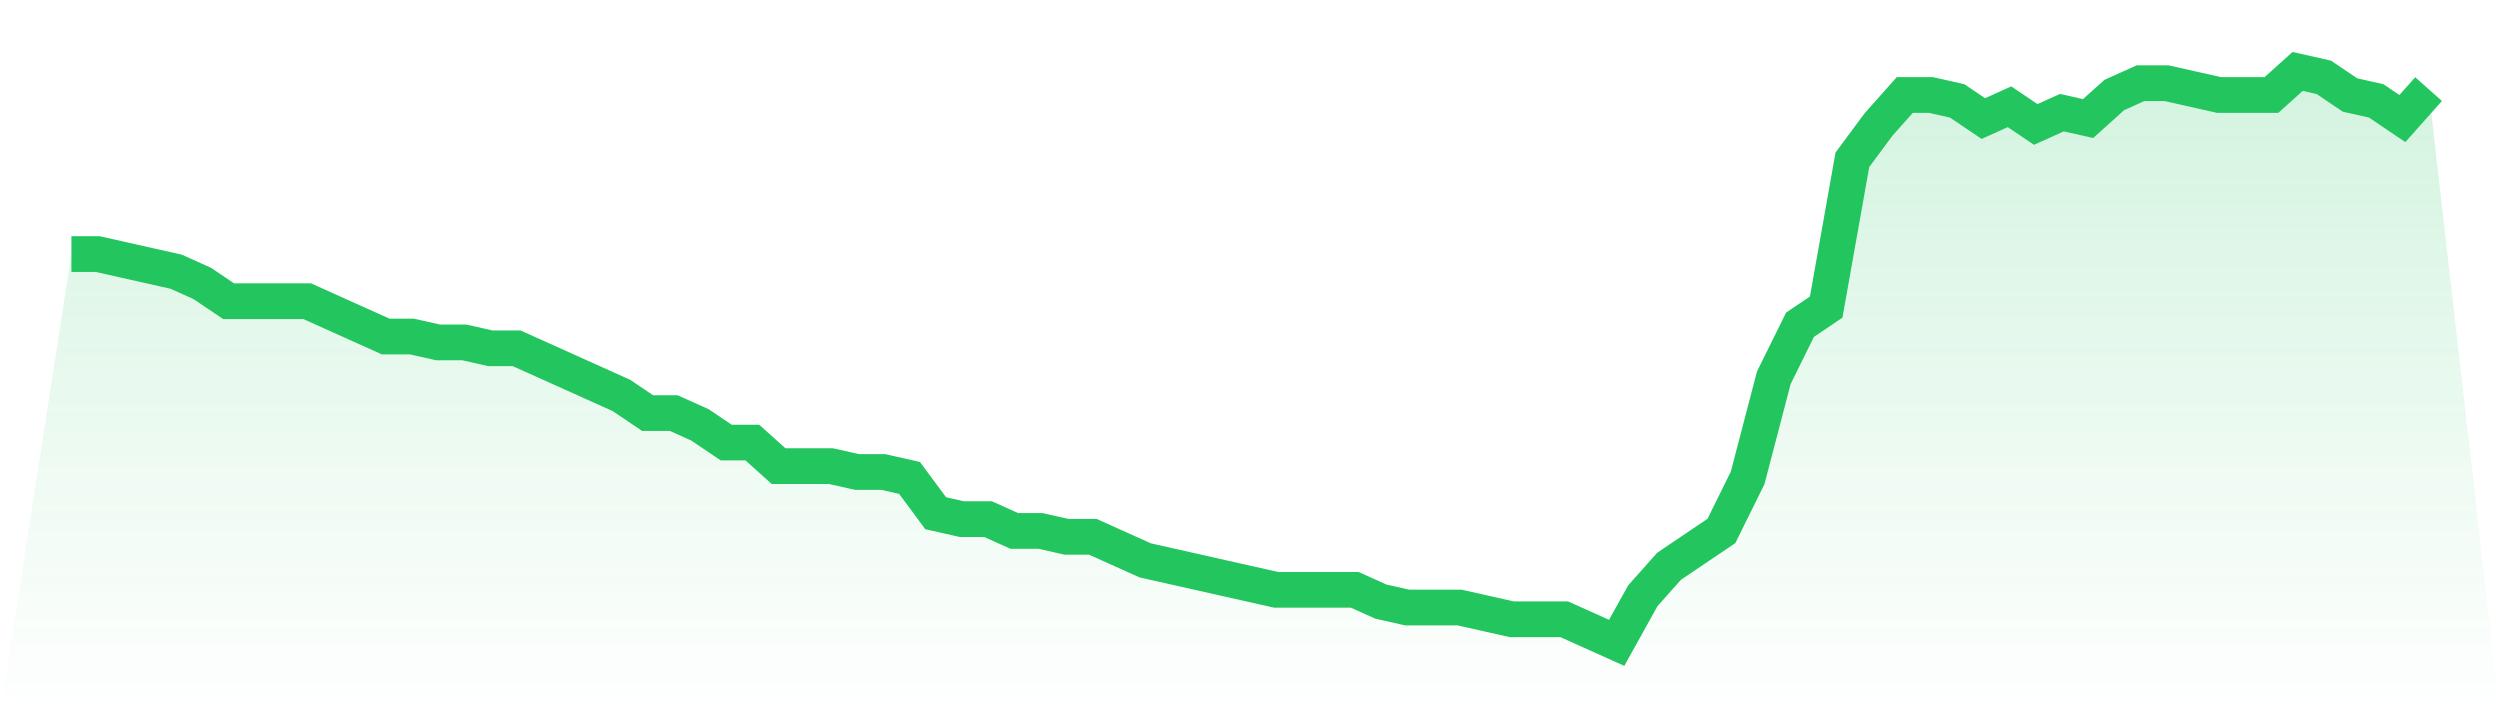
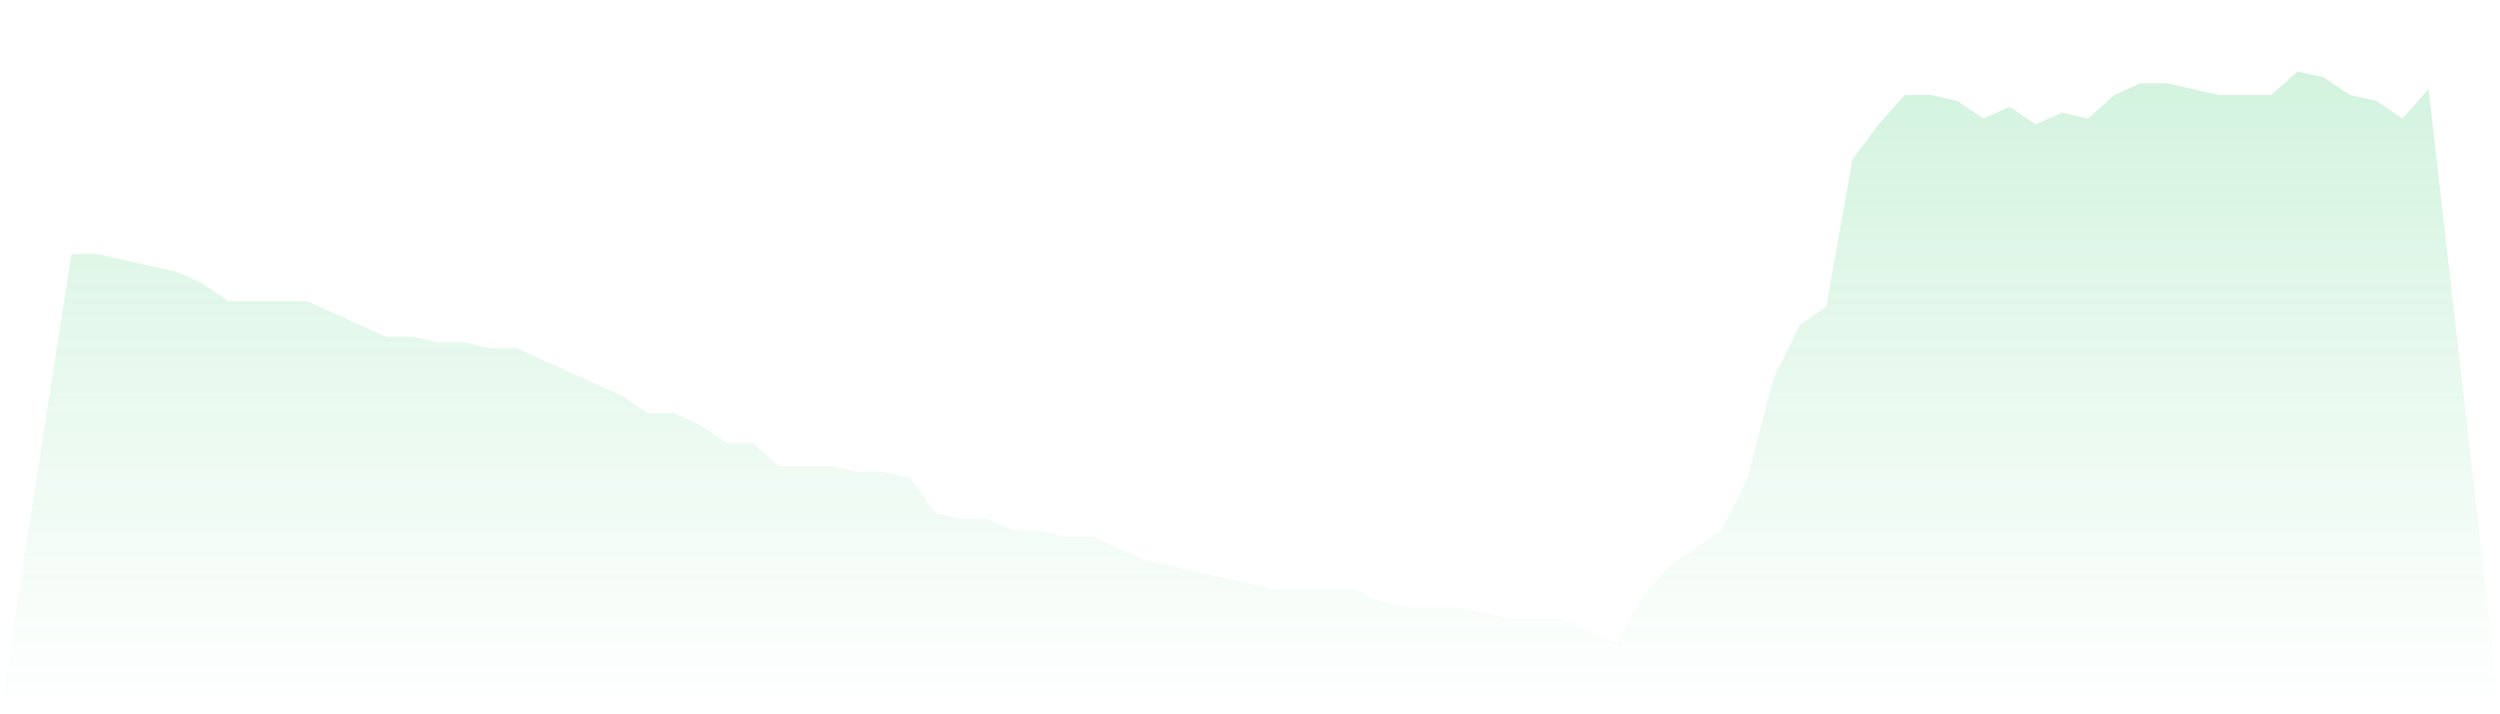
<svg xmlns="http://www.w3.org/2000/svg" viewBox="0 0 140 40">
  <defs>
    <linearGradient id="gradient" x1="0" x2="0" y1="0" y2="1">
      <stop offset="0%" stop-color="#22c55e" stop-opacity="0.2" />
      <stop offset="100%" stop-color="#22c55e" stop-opacity="0" />
    </linearGradient>
  </defs>
  <path d="M4,14.227 L4,14.227 L5.467,14.227 L6.933,14.557 L8.4,14.887 L9.867,15.216 L11.333,15.876 L12.8,16.866 L14.267,16.866 L15.733,16.866 L17.2,16.866 L18.667,17.526 L20.133,18.186 L21.6,18.845 L23.067,18.845 L24.533,19.175 L26,19.175 L27.467,19.505 L28.933,19.505 L30.4,20.165 L31.867,20.825 L33.333,21.485 L34.8,22.144 L36.267,23.134 L37.733,23.134 L39.2,23.794 L40.667,24.784 L42.133,24.784 L43.6,26.103 L45.067,26.103 L46.533,26.103 L48,26.433 L49.467,26.433 L50.933,26.763 L52.4,28.742 L53.867,29.072 L55.333,29.072 L56.8,29.732 L58.267,29.732 L59.733,30.062 L61.2,30.062 L62.667,30.722 L64.133,31.381 L65.6,31.711 L67.067,32.041 L68.533,32.371 L70,32.701 L71.467,33.031 L72.933,33.031 L74.4,33.031 L75.867,33.031 L77.333,33.691 L78.8,34.021 L80.267,34.021 L81.733,34.021 L83.2,34.351 L84.667,34.68 L86.133,34.68 L87.6,34.68 L89.067,35.34 L90.533,36 L92,33.361 L93.467,31.711 L94.933,30.722 L96.4,29.732 L97.867,26.763 L99.333,21.155 L100.8,18.186 L102.267,17.196 L103.733,8.948 L105.2,6.969 L106.667,5.32 L108.133,5.32 L109.6,5.649 L111.067,6.639 L112.533,5.979 L114,6.969 L115.467,6.309 L116.933,6.639 L118.4,5.32 L119.867,4.66 L121.333,4.66 L122.8,4.99 L124.267,5.32 L125.733,5.32 L127.2,5.32 L128.667,4 L130.133,4.33 L131.6,5.32 L133.067,5.649 L134.533,6.639 L136,4.99 L140,40 L0,40 z" fill="url(#gradient)" />
-   <path d="M4,14.227 L4,14.227 L5.467,14.227 L6.933,14.557 L8.4,14.887 L9.867,15.216 L11.333,15.876 L12.8,16.866 L14.267,16.866 L15.733,16.866 L17.2,16.866 L18.667,17.526 L20.133,18.186 L21.6,18.845 L23.067,18.845 L24.533,19.175 L26,19.175 L27.467,19.505 L28.933,19.505 L30.4,20.165 L31.867,20.825 L33.333,21.485 L34.8,22.144 L36.267,23.134 L37.733,23.134 L39.2,23.794 L40.667,24.784 L42.133,24.784 L43.6,26.103 L45.067,26.103 L46.533,26.103 L48,26.433 L49.467,26.433 L50.933,26.763 L52.4,28.742 L53.867,29.072 L55.333,29.072 L56.8,29.732 L58.267,29.732 L59.733,30.062 L61.2,30.062 L62.667,30.722 L64.133,31.381 L65.6,31.711 L67.067,32.041 L68.533,32.371 L70,32.701 L71.467,33.031 L72.933,33.031 L74.4,33.031 L75.867,33.031 L77.333,33.691 L78.8,34.021 L80.267,34.021 L81.733,34.021 L83.2,34.351 L84.667,34.68 L86.133,34.68 L87.6,34.68 L89.067,35.34 L90.533,36 L92,33.361 L93.467,31.711 L94.933,30.722 L96.4,29.732 L97.867,26.763 L99.333,21.155 L100.8,18.186 L102.267,17.196 L103.733,8.948 L105.2,6.969 L106.667,5.32 L108.133,5.32 L109.6,5.649 L111.067,6.639 L112.533,5.979 L114,6.969 L115.467,6.309 L116.933,6.639 L118.4,5.32 L119.867,4.66 L121.333,4.66 L122.8,4.99 L124.267,5.32 L125.733,5.32 L127.2,5.32 L128.667,4 L130.133,4.33 L131.6,5.32 L133.067,5.649 L134.533,6.639 L136,4.99" fill="none" stroke="#22c55e" stroke-width="2" />
</svg>